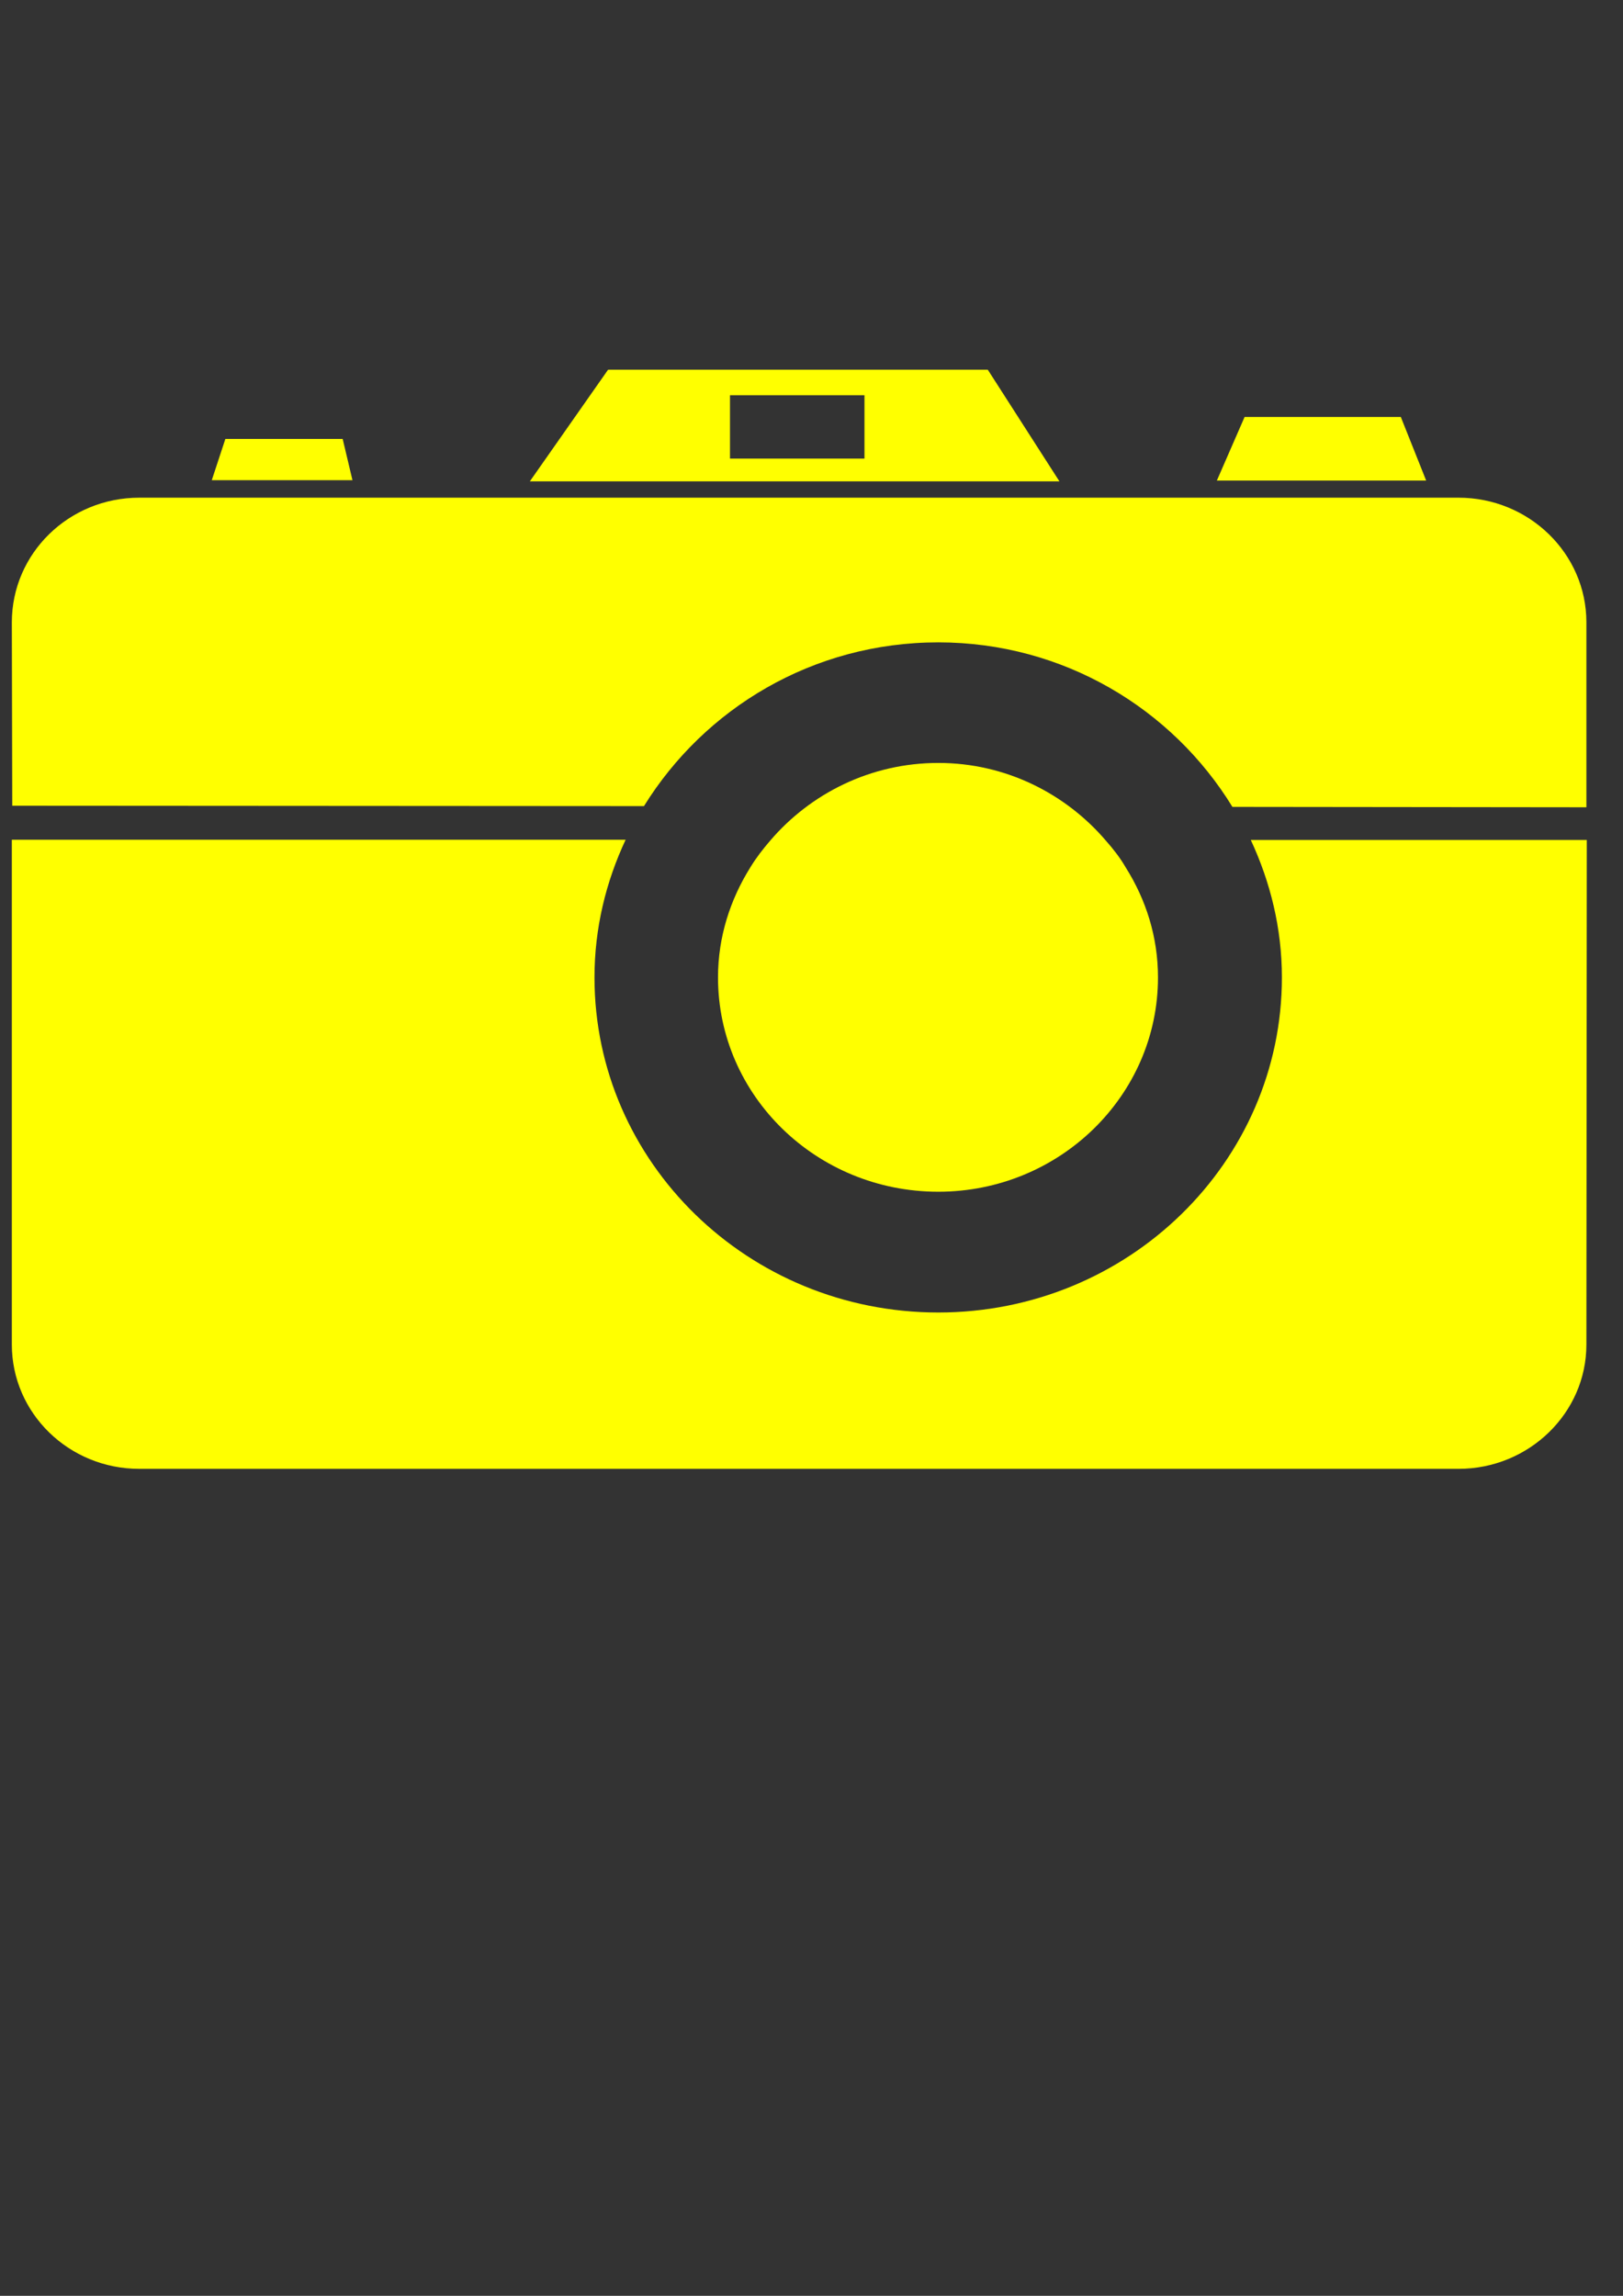
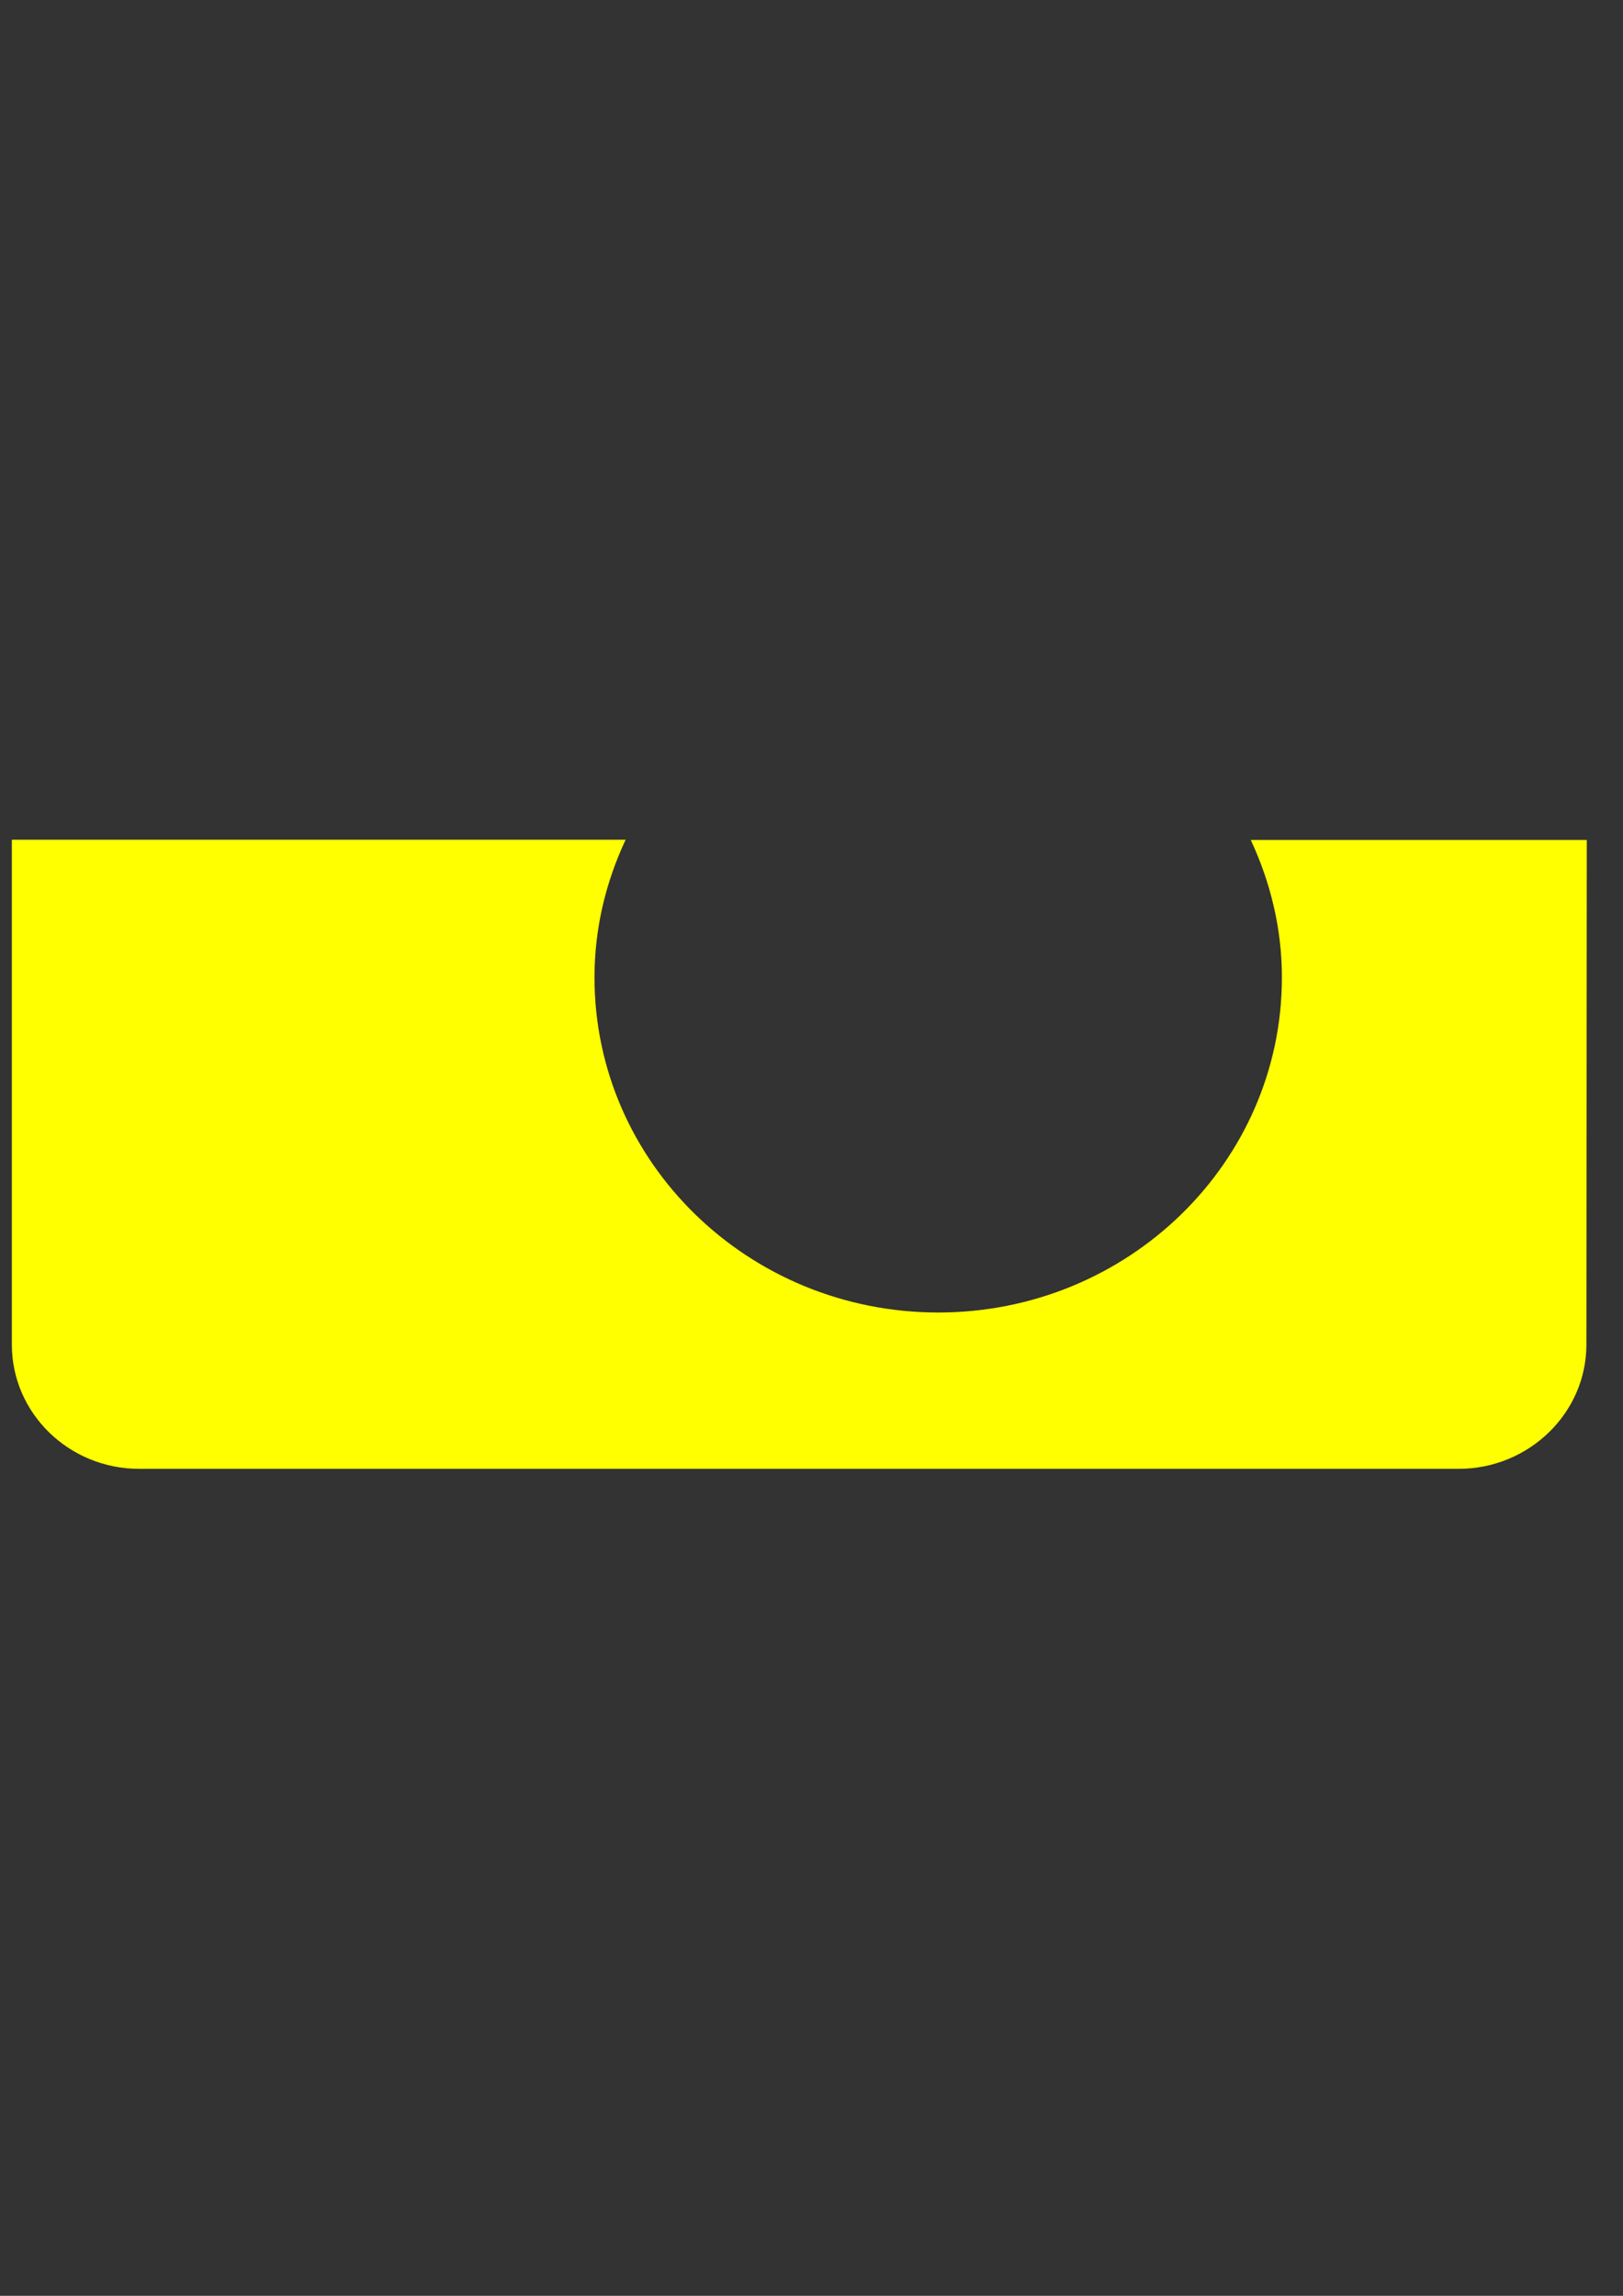
<svg xmlns="http://www.w3.org/2000/svg" width="744.094" height="1052.362">
  <rect width="100%" height="100%" fill="#333333" stroke="none" />
  <title>saddsasda</title>
  <g>
    <title>Layer 1</title>
    <g id="layer1">
-       <path fill="#ffff00" fill-rule="nonzero" id="path2780" d="m430.18,294.451c57.451,0 107.308,30.486 134.844,75.413l162.289,0.178l0,-84.772c0,-31.556 -26.347,-57.139 -58.64,-57.139l-604.786,0c-32.385,0 -58.457,25.583 -58.457,57.139l0.183,84.059l289.631,0.178c27.719,-44.748 77.394,-75.056 134.936,-75.056" />
-       <path fill="#ffff00" fill-rule="nonzero" id="path2782" d="m157.107,201.211l-53.791,0l-6.221,18.898l64.495,0l-4.483,-18.898z" />
-       <path fill="#ffff00" fill-rule="nonzero" id="path2784" d="m642.235,191.138l-71.63,0l-12.716,29.149l95.964,0l-11.618,-29.149z" />
-       <path fill="#ffff00" fill-rule="nonzero" id="path2786" d="m396.332,210.214l-61.659,0l0,-29.06l61.659,0l0,29.06zm56.536,-40.737l-174.09,0l-35.861,51.166l242.793,0l-32.842,-51.166z" />
      <path fill="#ffff00" fill-rule="nonzero" id="path2788" d="m573.44,385.018c8.965,19.254 14.271,40.47 14.271,63.022c0,84.772 -70.532,153.588 -157.532,153.588c-87.091,0 -157.623,-68.816 -157.623,-153.588c0,-22.552 5.215,-43.768 14.271,-63.111l-281.398,0l0,231.408c0,31.377 26.072,56.961 58.457,56.961l604.786,0c32.293,0 58.64,-25.583 58.64,-56.961l0.183,-231.319l-154.055,0z" />
-       <path fill="#ffff00" fill-rule="nonzero" id="path2790" d="m516.081,397.586c-2.47,-4.279 -5.58,-8.29 -8.965,-12.123c-18.388,-21.572 -45.924,-35.745 -76.936,-35.745c-31.104,0 -58.64,14.084 -77.028,35.567c-3.385,3.922 -6.495,7.933 -9.148,12.301c-9.24,14.797 -14.82,31.912 -14.82,50.453c0,54.197 45.192,98.232 100.996,98.232c55.53,0 100.721,-44.035 100.721,-98.232c0,-18.541 -5.489,-35.656 -14.82,-50.453" />
    </g>
  </g>
</svg>